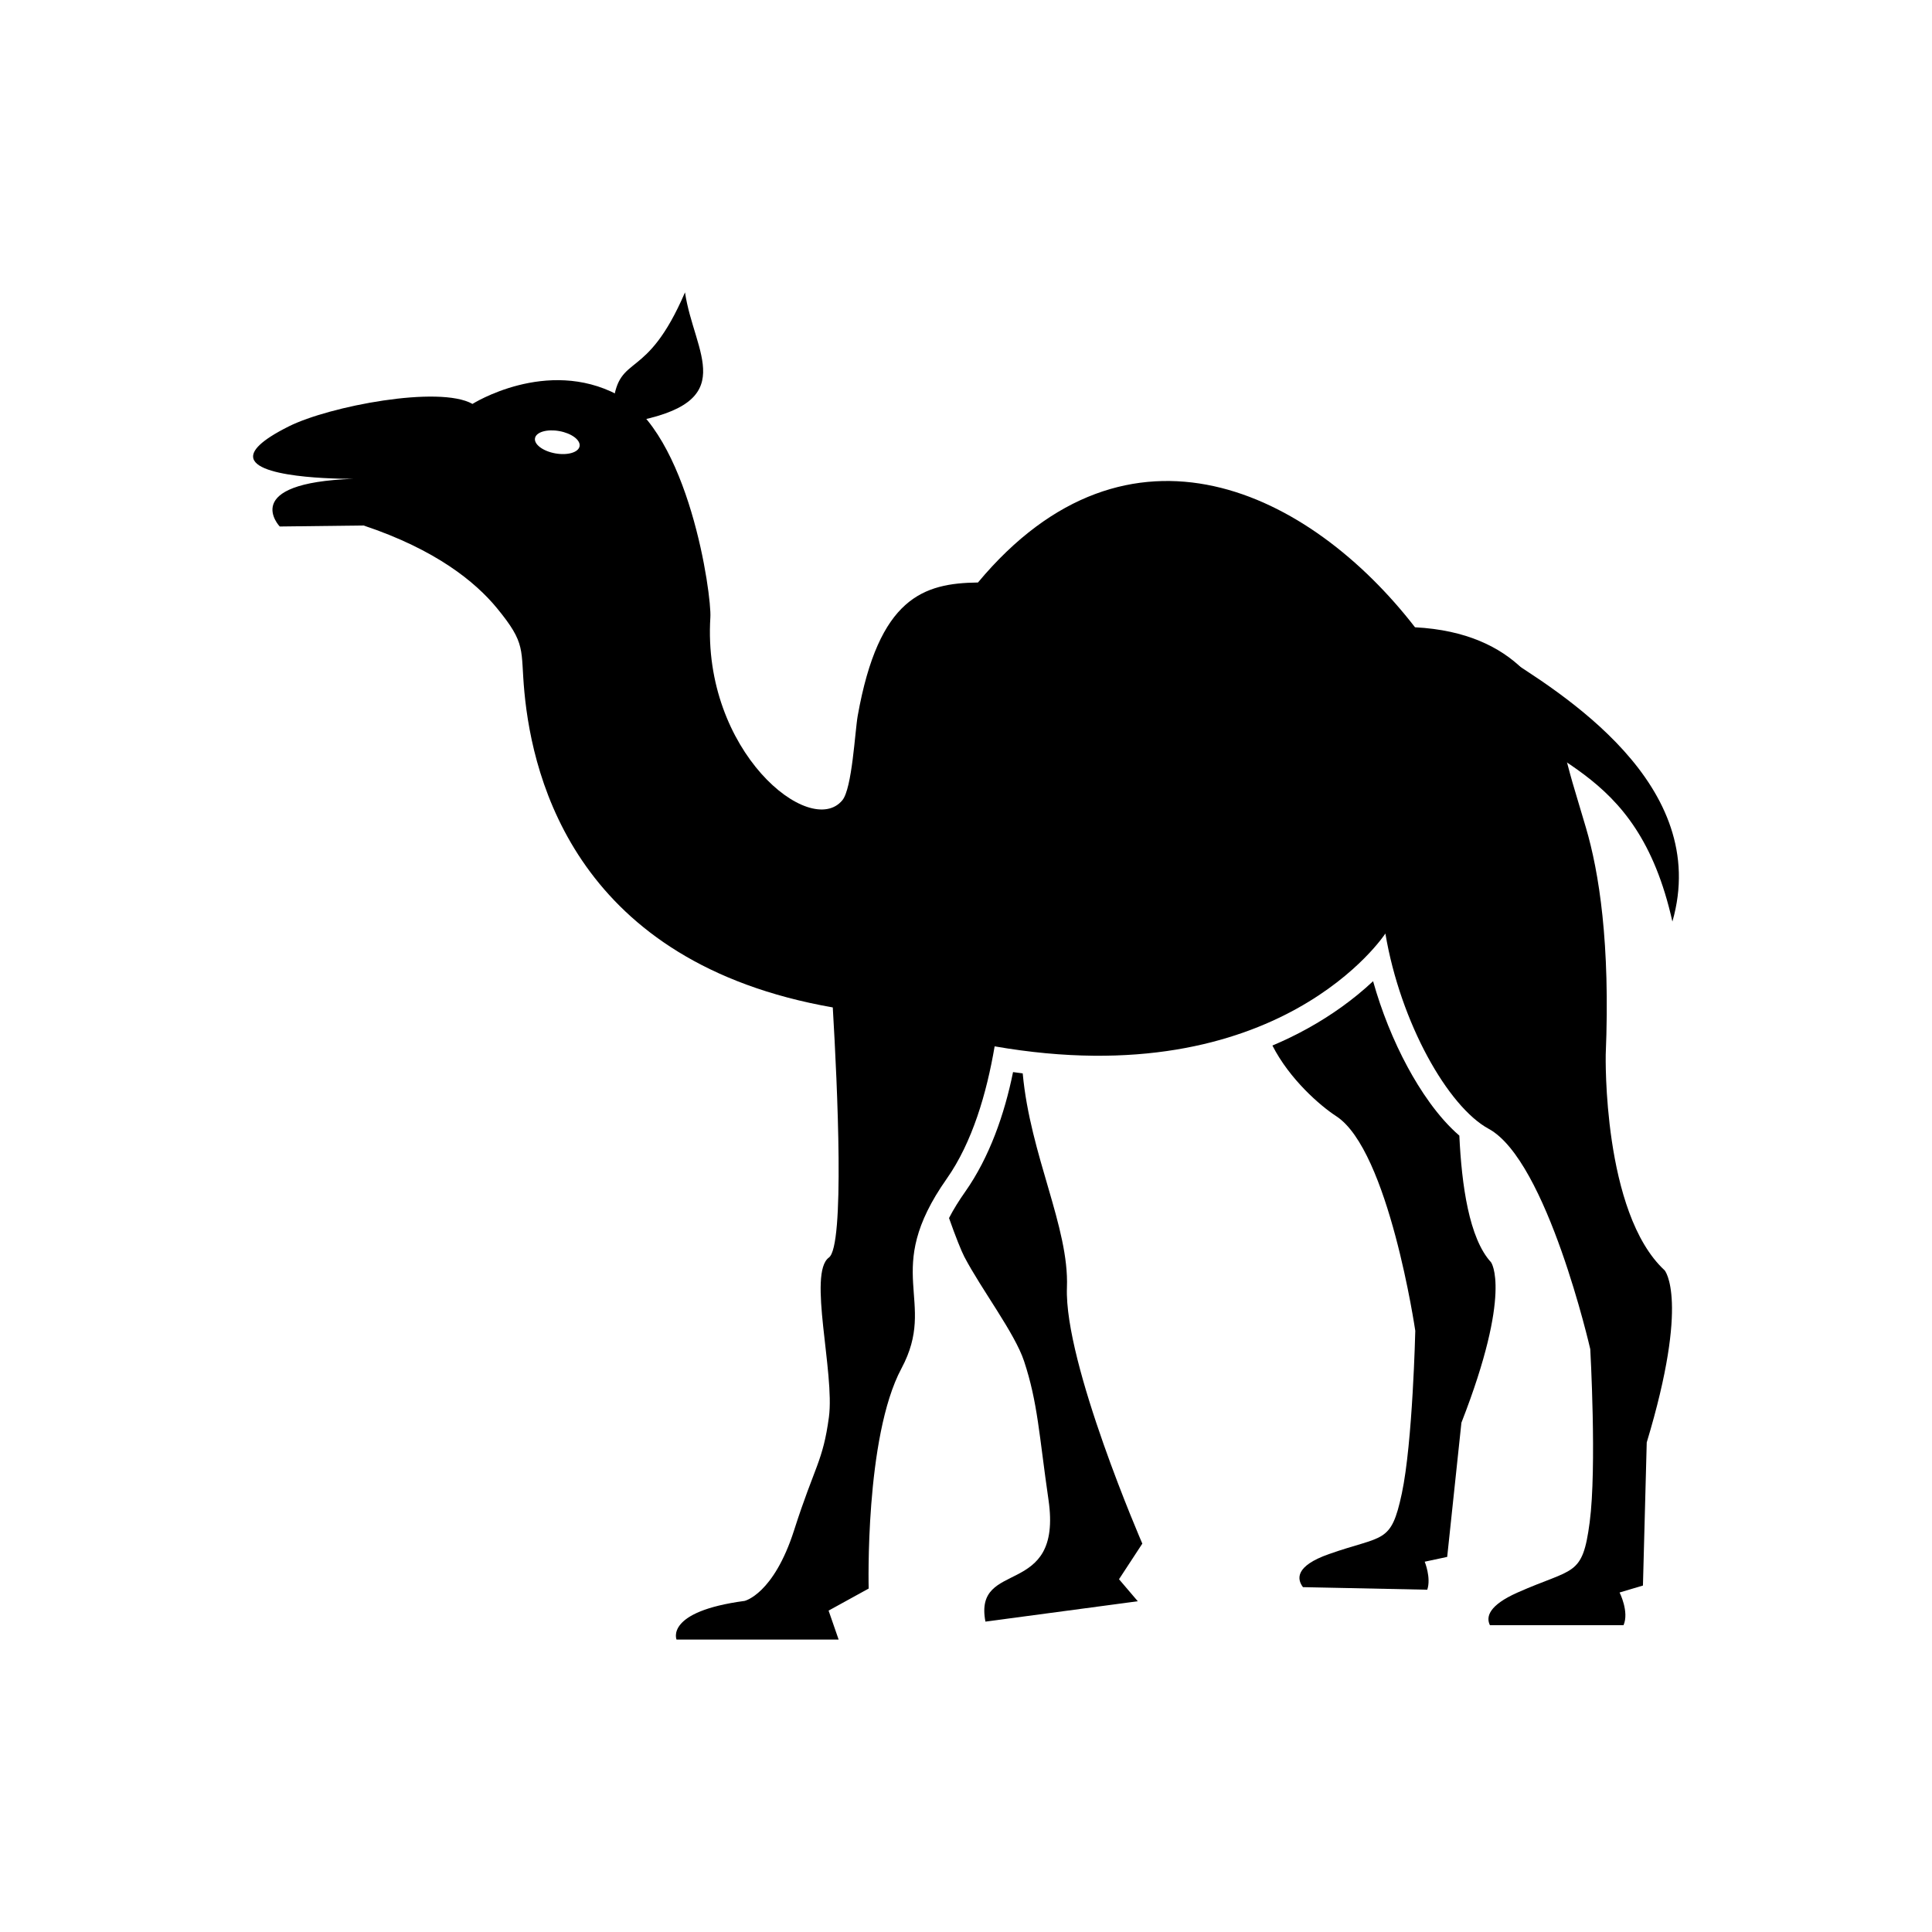
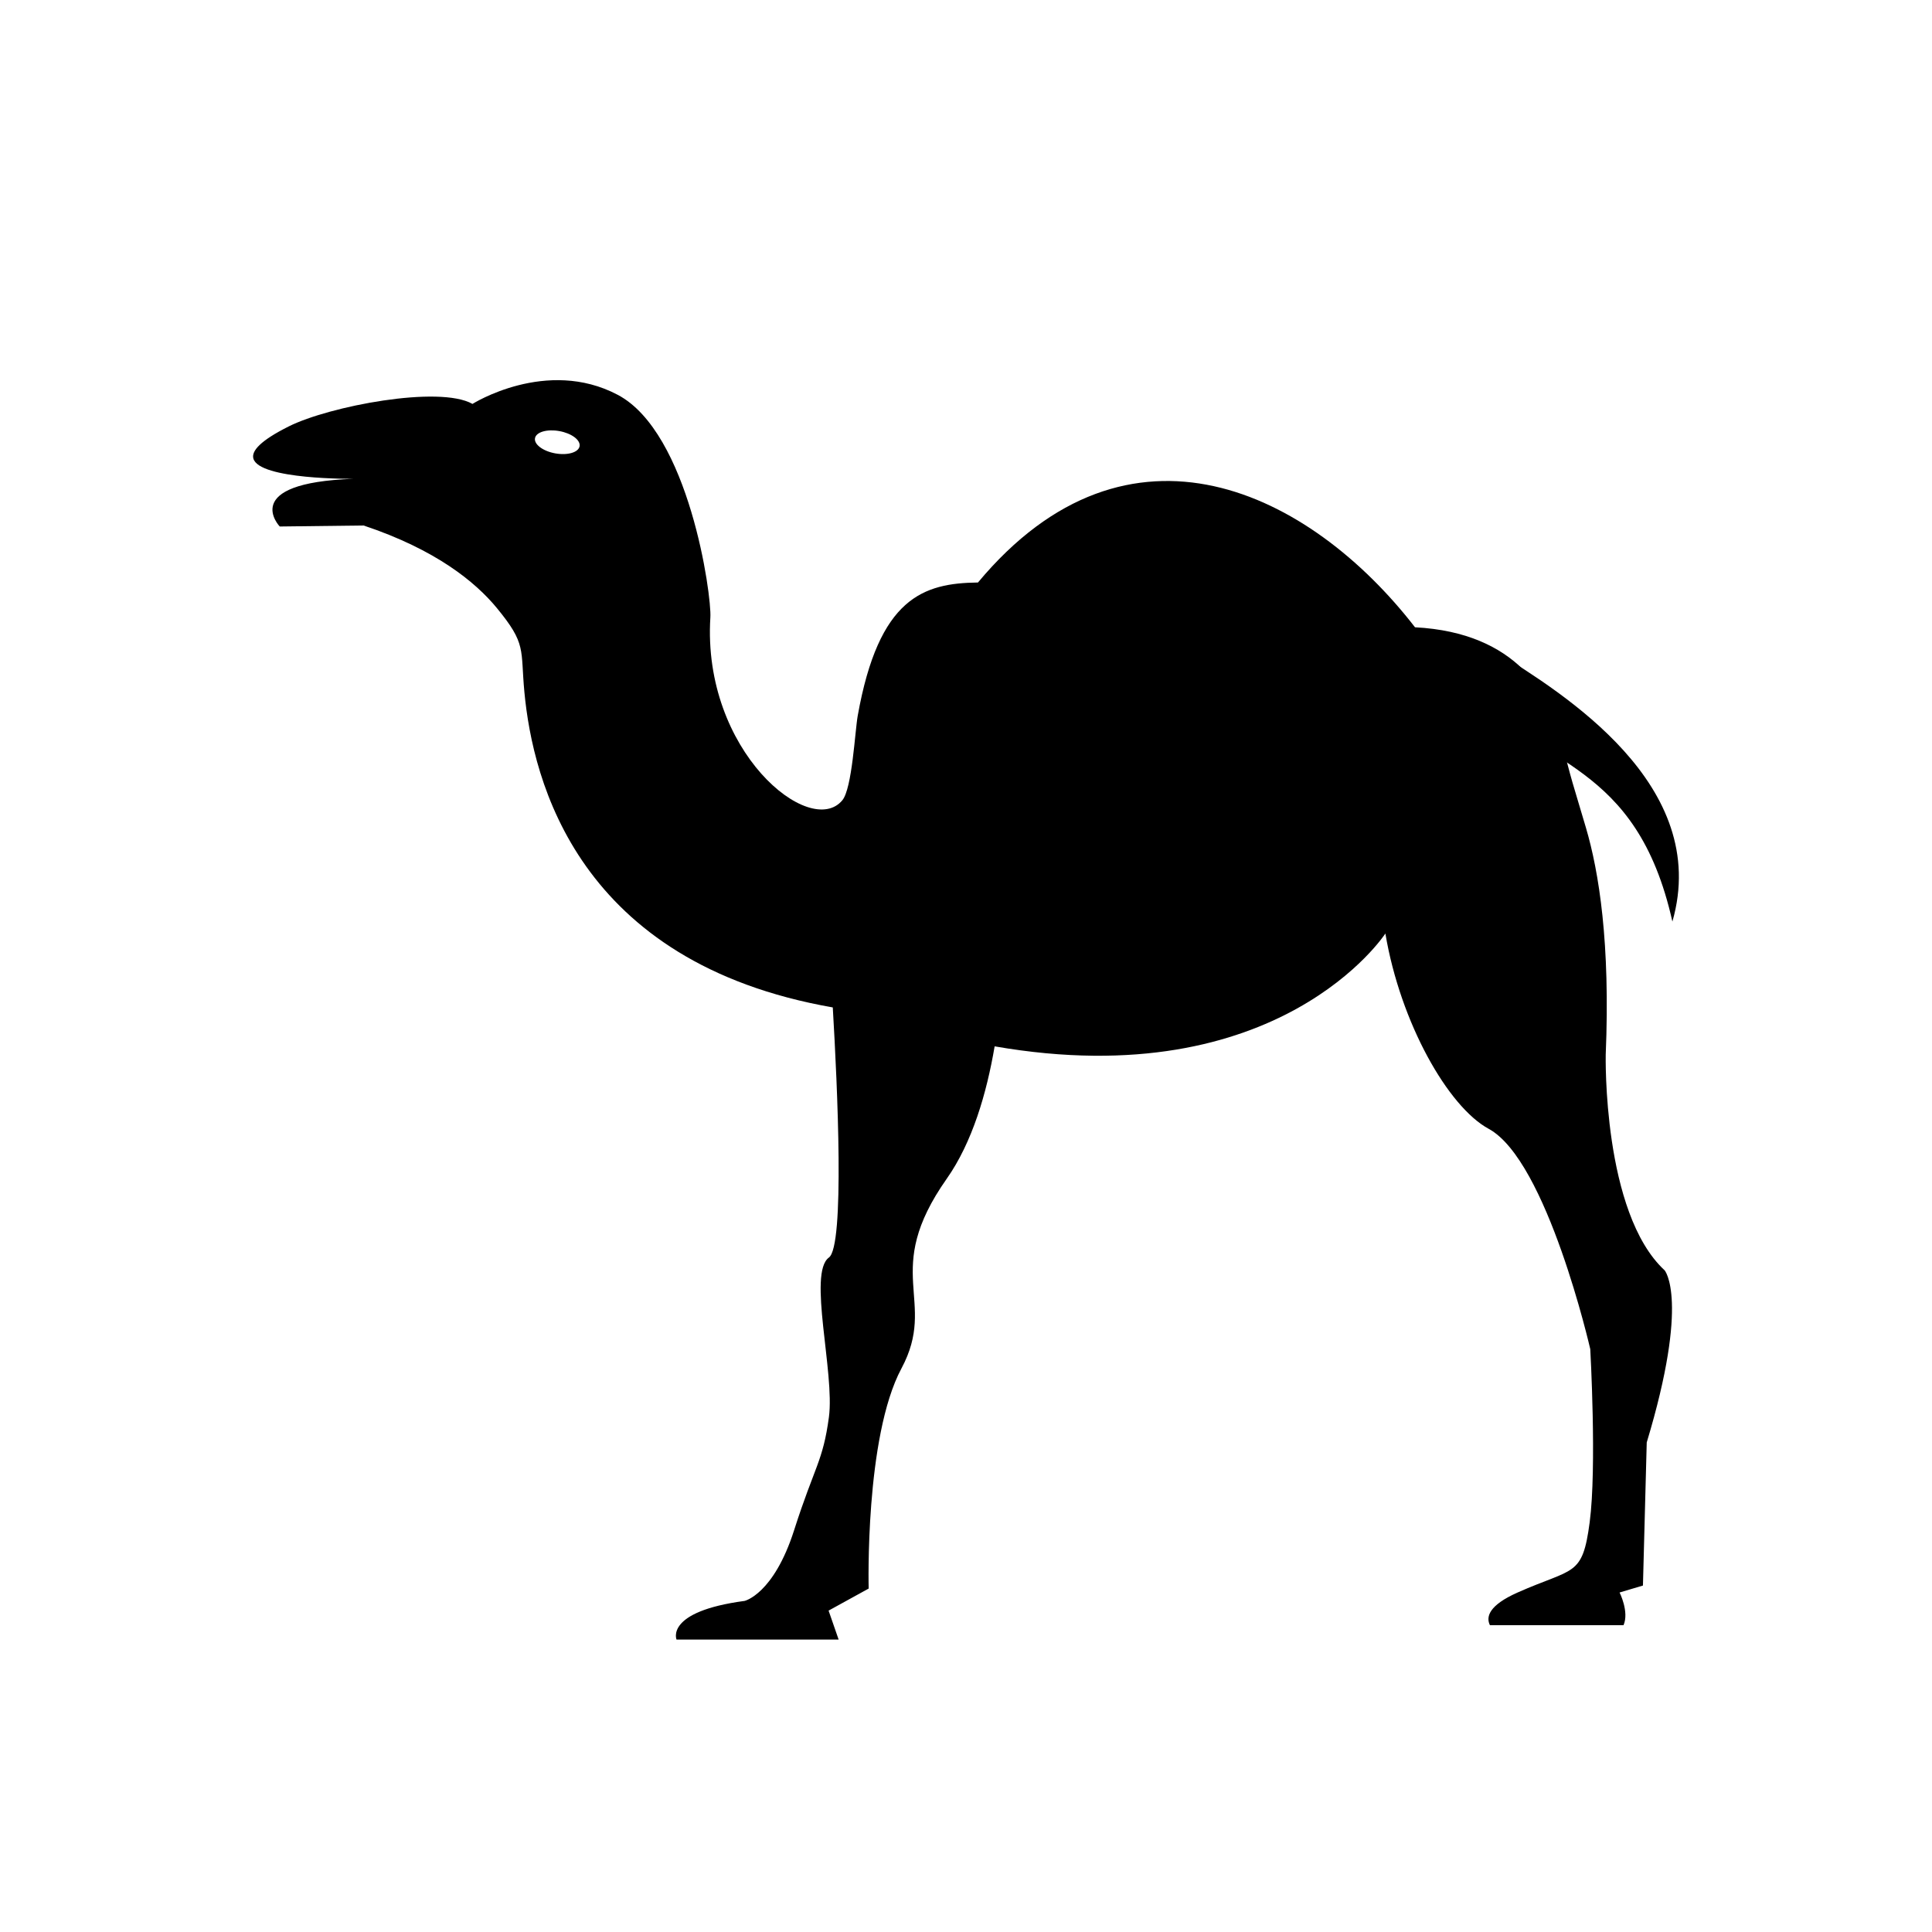
<svg xmlns="http://www.w3.org/2000/svg" fill="#000000" width="800px" height="800px" version="1.1" viewBox="144 144 512 512">
  <g>
    <path d="m364.7 410.98c-67.555-11.832-79.508-60.004-81.727-83.535-1.086-11.508 0.641-12.68-7.359-22.379-5.606-6.793-16.055-15.402-35.262-21.805l-22.219 0.266s-11.008-11.551 19.551-12.633c0 0-25.059 0.266-26.543-5.398-0.523-2 1.887-4.742 9.383-8.492 10.707-5.363 39.883-10.949 48.688-5.961 0 0 19.617-12.391 38.5-2.406 18.887 9.984 24.91 53.105 24.543 58.953-2.219 35.508 26.492 58.781 34.977 48.484 2.606-3.164 3.336-18.242 4.074-22.395 5.582-31.293 17.379-35.137 31.867-35.309 40.02-48.023 88.047-24.012 115.82 11.867 27.191 1.418 35.922 18.168 38.707 29.496 2.926 11.898 2.949 11.262 6.594 23.633 3.461 11.75 6.473 30.547 5.238 60.156 0 0-0.883 41.855 15.613 57.129 0 0 6.707 7.684-4.742 45.609l-1.004 37.926-6.191 1.844s2.602 5.141 1.039 8.672h-35.395c-1.09-2.18-0.352-5.258 7.336-8.672 14.922-6.629 17.176-4.051 19.094-18.609 1.918-14.559 0.156-45.887 0.156-45.887s-11.41-49.969-26.922-58.383c-10.797-5.856-23.387-28.137-27.367-51.715l-0.008-0.043s-27.938 43.039-103.55 29.902l-0.004 0.023c-2.109 12.379-5.914 25.434-12.691 35.062-17.504 24.859-2.266 32.09-12.008 50.285-9.738 18.195-8.68 58.32-8.68 58.32l-10.621 5.844 2.664 7.68h-42.961s-3.184-7.414 18.035-10.25c0 0 7.691-1.746 13.129-18.754 5.438-17.012 7.625-18.156 9.215-29.934 1.59-11.777-5.641-38.215 0-42.309 4.223-3.062 2.273-45.238 1.027-66.289zm-72.48-152.74c3.262 0.586 5.668 2.387 5.375 4.019-0.293 1.633-3.176 2.477-6.441 1.891-3.262-0.586-5.668-2.387-5.375-4.019 0.293-1.633 3.176-2.477 6.441-1.891z" fill-rule="evenodd" />
-     <path d="m311.3 255.86-4.816-4.988c1.641-13.566 8.738-5.402 19.047-29.391 2.422 16.277 15.129 29.086-14.23 34.379z" fill-rule="evenodd" />
    <path d="m540.76 316.84c-2.828-1.766-6.551-0.906-8.32 1.918-1.766 2.828-0.906 6.551 1.918 8.32 17.617 20.383 43.281 18.41 52.844 61.145 10.426-36.281-29.203-60.57-46.445-71.383z" />
-     <path d="m415.03 428.46c1.992 21.77 12.328 40.781 11.719 56.723-0.77 20.141 19.98 67.891 19.98 67.891l-6.18 9.441 4.977 5.832-40.375 5.398c-3.231-16.852 20.543-5.852 16.715-32.254-2.504-17.258-2.832-25.742-6.473-36.762-2.465-7.465-11.363-19.105-15.852-27.707-0.762-1.457-2.359-5.43-4.039-10.227 1.227-2.394 2.691-4.703 4.285-6.965 6.418-9.117 10.43-20.578 12.68-31.715 0.855 0.121 1.707 0.234 2.566 0.34z" fill-rule="evenodd" />
-     <path d="m530.74 444.95c0.613 13.098 2.586 27.258 8.402 33.566 0 0 5.731 7.723-7.852 42.512l-3.769 35.566-5.957 1.273s1.742 4.25 0.676 7.422l-32.941-0.68c-1.645-2.176-2.062-5.609 6.867-8.758 14.52-5.117 16.445-2.527 19.332-16.066 2.887-13.539 3.566-43.113 3.566-43.113s-7-47.812-20.953-56.875c-4.262-2.769-12.355-9.785-16.91-18.723 3.203-1.348 6.348-2.867 9.422-4.574 6.188-3.434 12.078-7.613 17.258-12.473 2.227 7.91 5.324 15.668 9.148 22.75 3.277 6.066 8.012 13.27 13.711 18.168z" fill-rule="evenodd" />
  </g>
</svg>